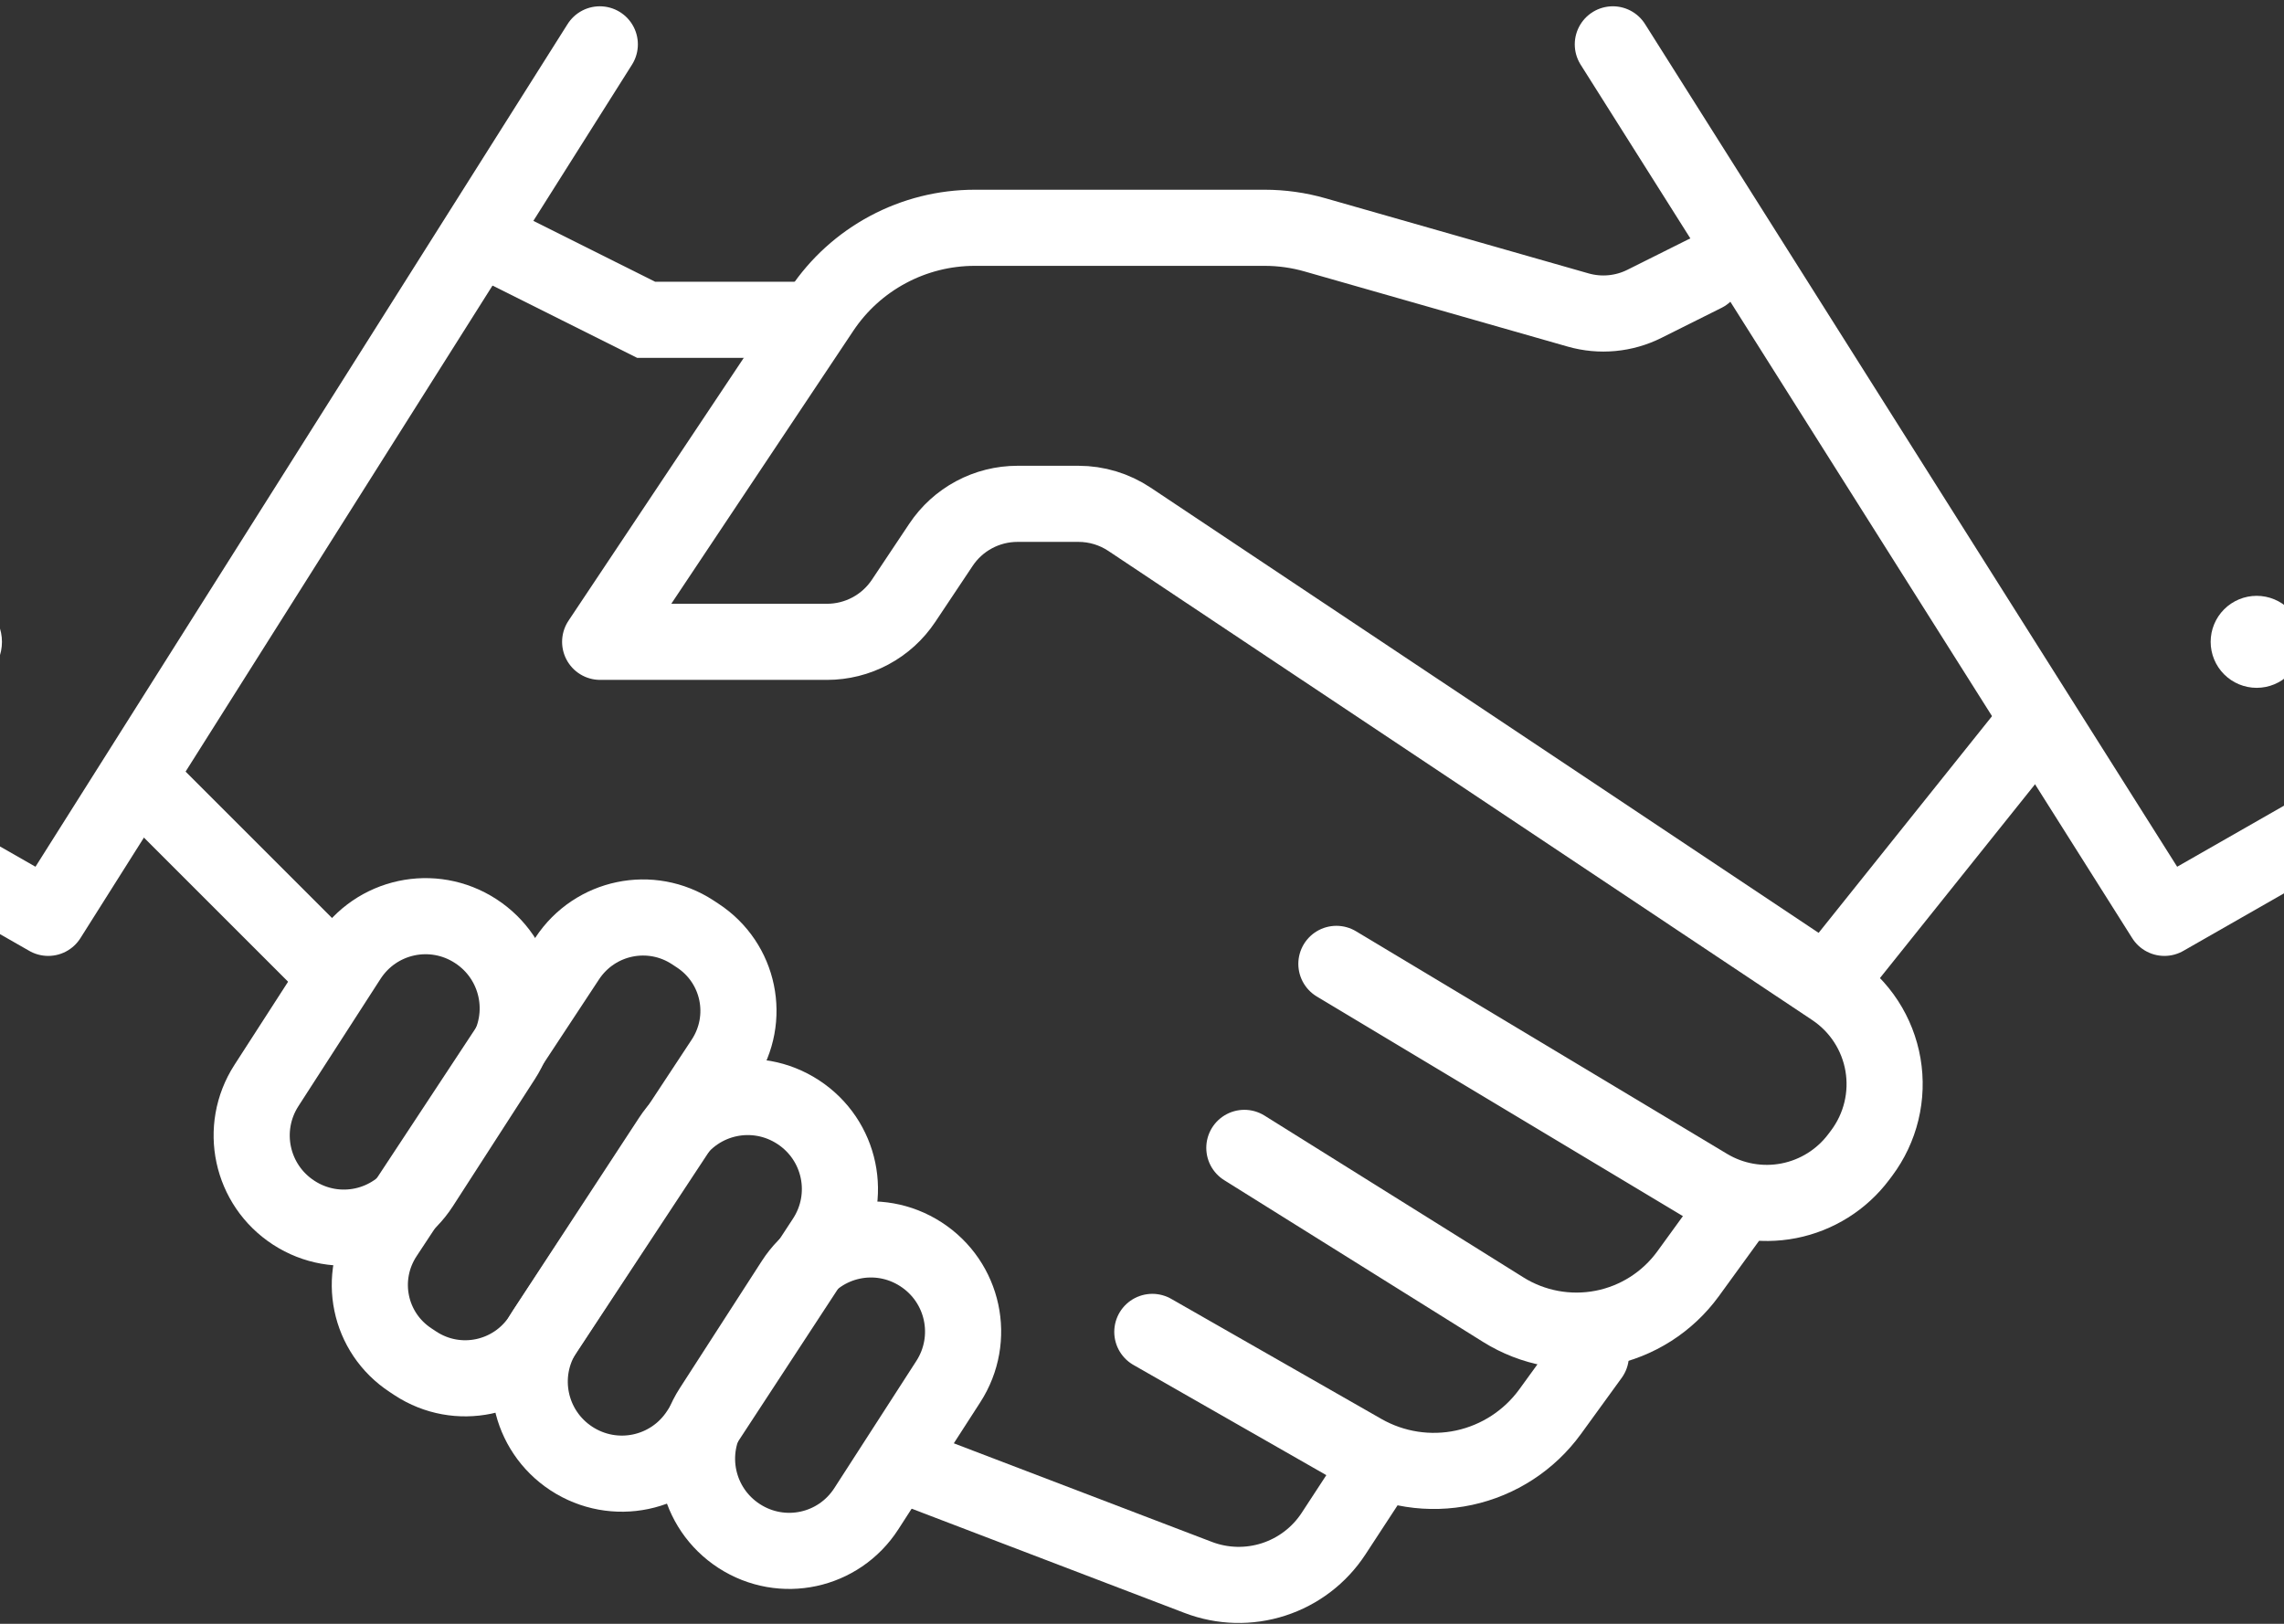
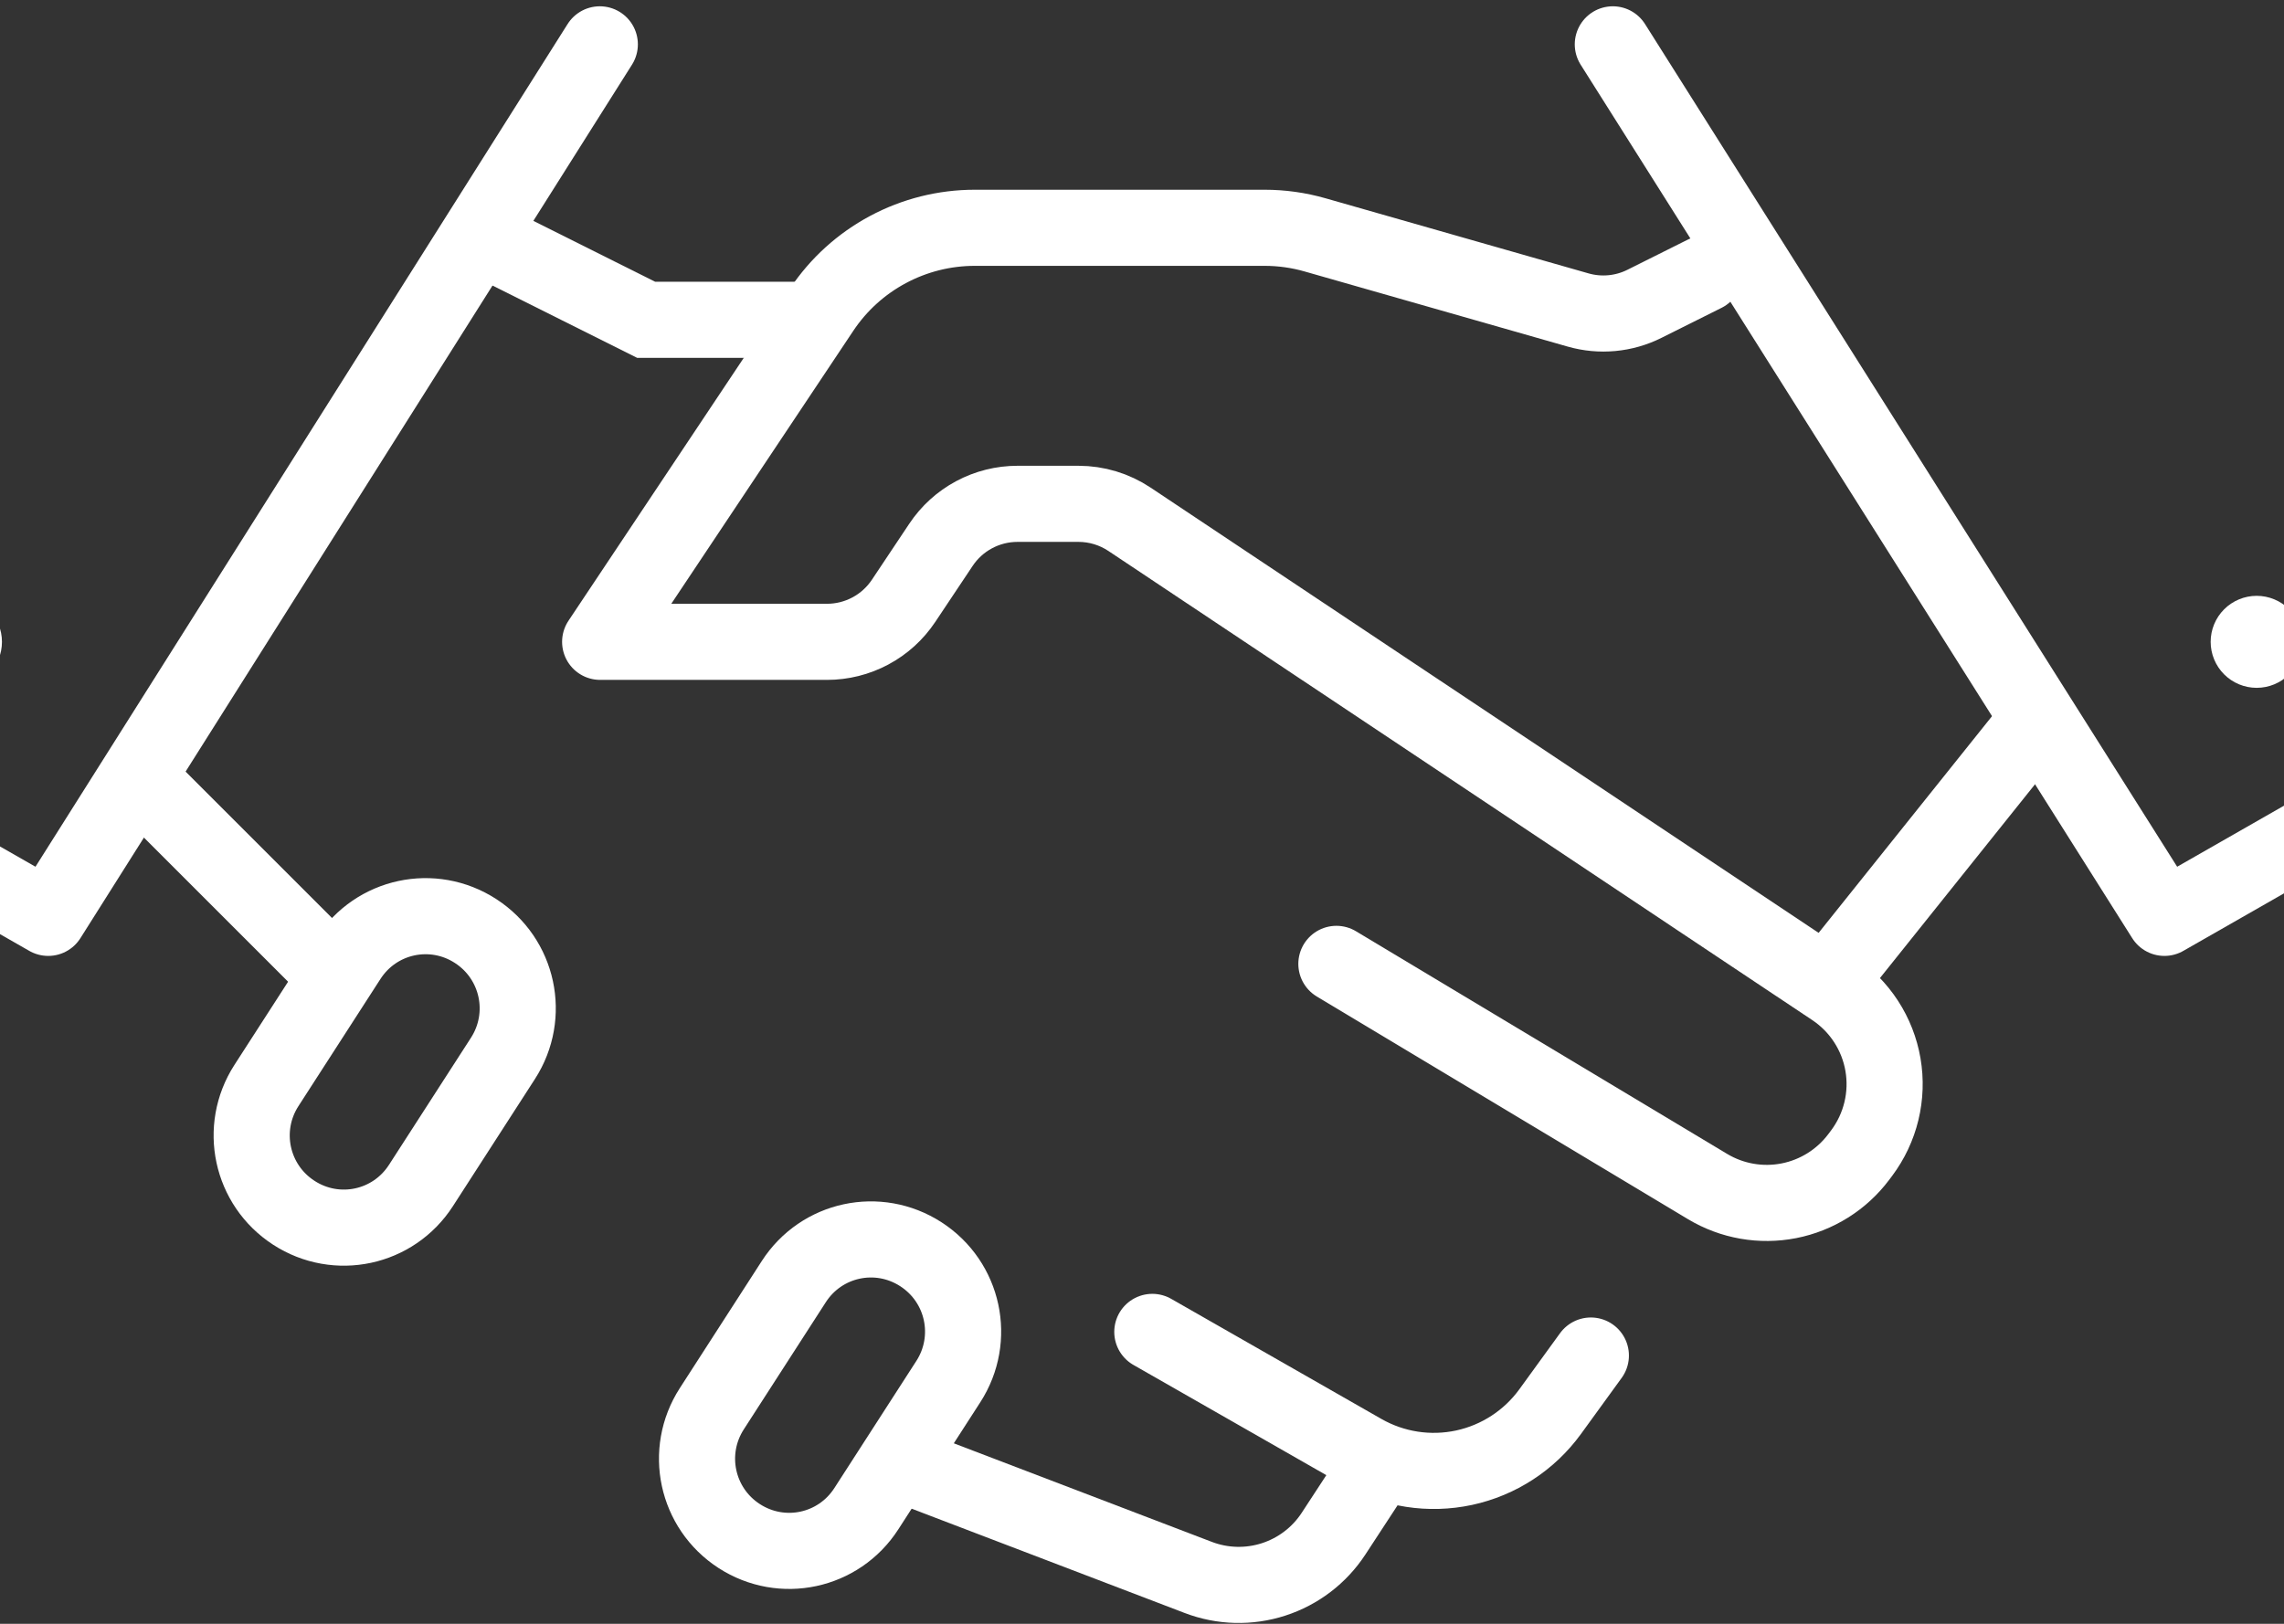
<svg xmlns="http://www.w3.org/2000/svg" width="90" height="64" viewBox="0 0 90 64" fill="none">
  <rect x="0" y="0" width="90" height="64" fill="#333333" stroke="none" />
  <path d="M18.209 8.979L25.462 12.605H32.715" stroke="white" stroke-width="3" />
  <path d="M67.165 10.792L64.8 11.974C63.989 12.38 63.055 12.467 62.182 12.217L51.823 9.258C51.175 9.072 50.505 8.978 49.831 8.978H38.409C37.215 8.978 36.04 9.273 34.987 9.837C33.934 10.4 33.037 11.214 32.375 12.208L23.649 25.297H32.587C33.184 25.297 33.772 25.15 34.298 24.868C34.825 24.587 35.273 24.179 35.604 23.683L37.078 21.473C37.409 20.976 37.858 20.568 38.384 20.287C38.91 20.005 39.498 19.858 40.095 19.858H42.496C43.212 19.858 43.912 20.07 44.507 20.467L72.244 38.958C72.757 39.3 73.195 39.743 73.531 40.26C73.867 40.777 74.094 41.357 74.198 41.964C74.302 42.572 74.281 43.194 74.136 43.794C73.991 44.393 73.726 44.956 73.356 45.45L73.245 45.598C72.572 46.495 71.59 47.111 70.49 47.327C69.389 47.543 68.248 47.343 67.286 46.766L52.66 37.99" stroke="white" stroke-width="3" stroke-linecap="round" stroke-linejoin="round" />
  <path d="M72.605 37.99L79.858 28.924" stroke="white" stroke-width="3" />
  <path d="M12.77 37.99L5.517 30.737" stroke="white" stroke-width="3" />
  <path d="M23.635 1.748L1.9 36.176L-10.779 28.929" stroke="white" stroke-width="3" stroke-linecap="round" stroke-linejoin="round" />
-   <path d="M27.296 36.746L27.489 36.873C29.14 37.954 29.595 40.152 28.508 41.802L21.319 52.711C20.232 54.361 18.027 54.82 16.375 53.74L16.183 53.613C14.531 52.532 14.077 50.334 15.164 48.684L22.352 37.775C23.44 36.125 25.645 35.666 27.296 36.746Z" stroke="white" stroke-width="3" stroke-linecap="round" stroke-linejoin="round" />
-   <path d="M31.453 43.833C33.134 44.933 33.602 47.172 32.502 48.853L27.538 56.439C26.438 58.12 24.199 58.587 22.517 57.488C20.837 56.387 20.369 54.148 21.469 52.467L26.433 44.882C27.533 43.2 29.772 42.733 31.453 43.833Z" stroke="white" stroke-width="3" stroke-linecap="round" stroke-linejoin="round" />
  <path d="M36.289 49.436C37.976 50.528 38.457 52.766 37.368 54.454L34.137 59.465C33.048 61.153 30.814 61.633 29.127 60.541C27.441 59.449 26.96 57.211 28.049 55.523L31.28 50.512C32.369 48.824 34.603 48.344 36.289 49.436Z" stroke="white" stroke-width="3" stroke-linecap="round" stroke-linejoin="round" />
  <path d="M18.74 36.695C20.427 37.787 20.907 40.026 19.819 41.714L16.588 46.724C15.499 48.413 13.265 48.893 11.578 47.8C9.892 46.708 9.411 44.47 10.5 42.782L13.731 37.772C14.82 36.083 17.054 35.603 18.74 36.695Z" stroke="white" stroke-width="3" stroke-linecap="round" stroke-linejoin="round" />
  <path d="M63.553 1.748L85.288 36.176L97.967 28.929" stroke="white" stroke-width="3" stroke-linecap="round" stroke-linejoin="round" />
-   <path d="M68.077 48.057L66.52 50.202C65.711 51.316 64.509 52.083 63.157 52.346C61.805 52.608 60.403 52.349 59.235 51.619L49.033 45.242" stroke="white" stroke-width="3" stroke-linecap="round" stroke-linejoin="round" />
  <path d="M62.687 53.427L61.082 55.639C60.262 56.768 59.054 57.554 57.691 57.848C56.327 58.141 54.902 57.921 53.691 57.229L45.407 52.495" stroke="white" stroke-width="3" stroke-linecap="round" stroke-linejoin="round" />
  <path d="M54.137 58.017L52.548 60.447C51.99 61.3 51.157 61.936 50.187 62.25C49.218 62.564 48.17 62.537 47.218 62.173L36.341 58.017" stroke="white" stroke-width="3" stroke-linejoin="round" />
  <path d="M0.077 25.297C0.077 25.778 -0.114 26.239 -0.454 26.579C-0.794 26.919 -1.255 27.11 -1.736 27.11C-2.217 27.11 -2.678 26.919 -3.018 26.579C-3.358 26.239 -3.549 25.778 -3.549 25.297C-3.549 24.816 -3.358 24.355 -3.018 24.015C-2.678 23.675 -2.217 23.484 -1.736 23.484C-1.255 23.484 -0.794 23.675 -0.454 24.015C-0.114 24.355 0.077 24.816 0.077 25.297Z" fill="white" />
  <path d="M90.737 25.297C90.737 25.778 90.546 26.239 90.206 26.579C89.865 26.919 89.404 27.11 88.923 27.11C88.442 27.11 87.981 26.919 87.641 26.579C87.301 26.239 87.11 25.778 87.11 25.297C87.11 24.816 87.301 24.355 87.641 24.015C87.981 23.675 88.442 23.484 88.923 23.484C89.404 23.484 89.865 23.675 90.206 24.015C90.546 24.355 90.737 24.816 90.737 25.297Z" fill="white" />
</svg>